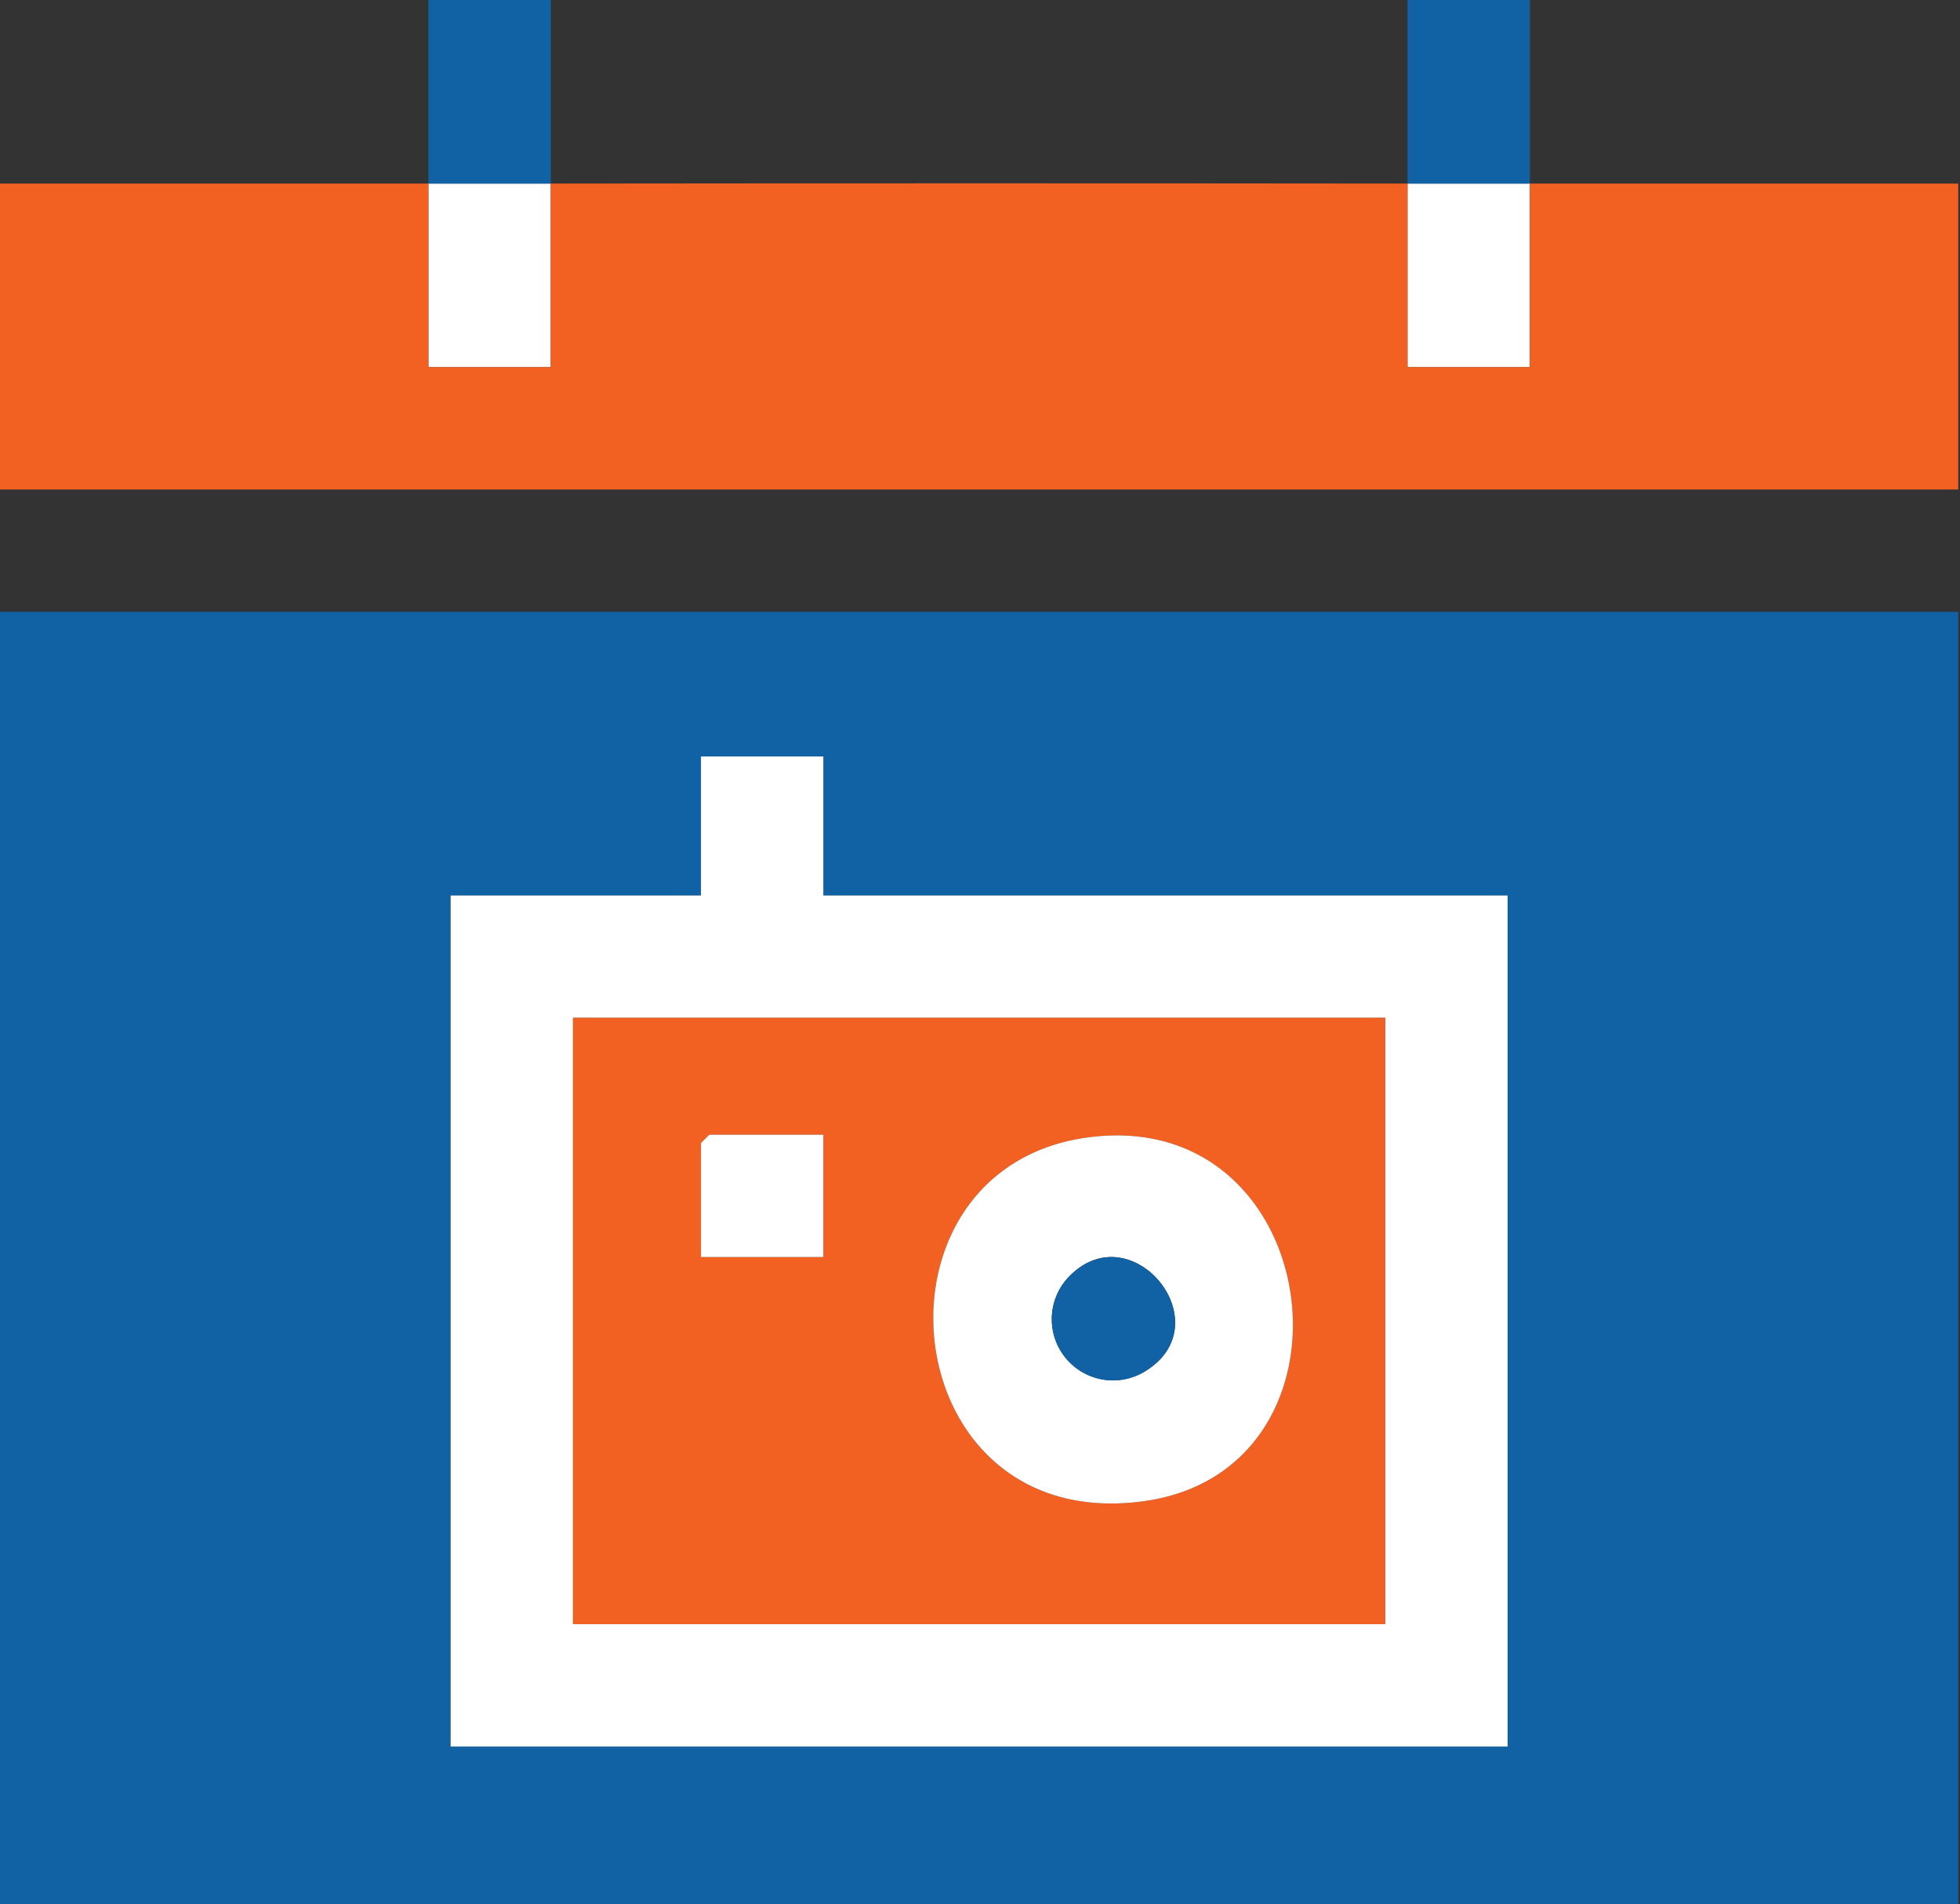
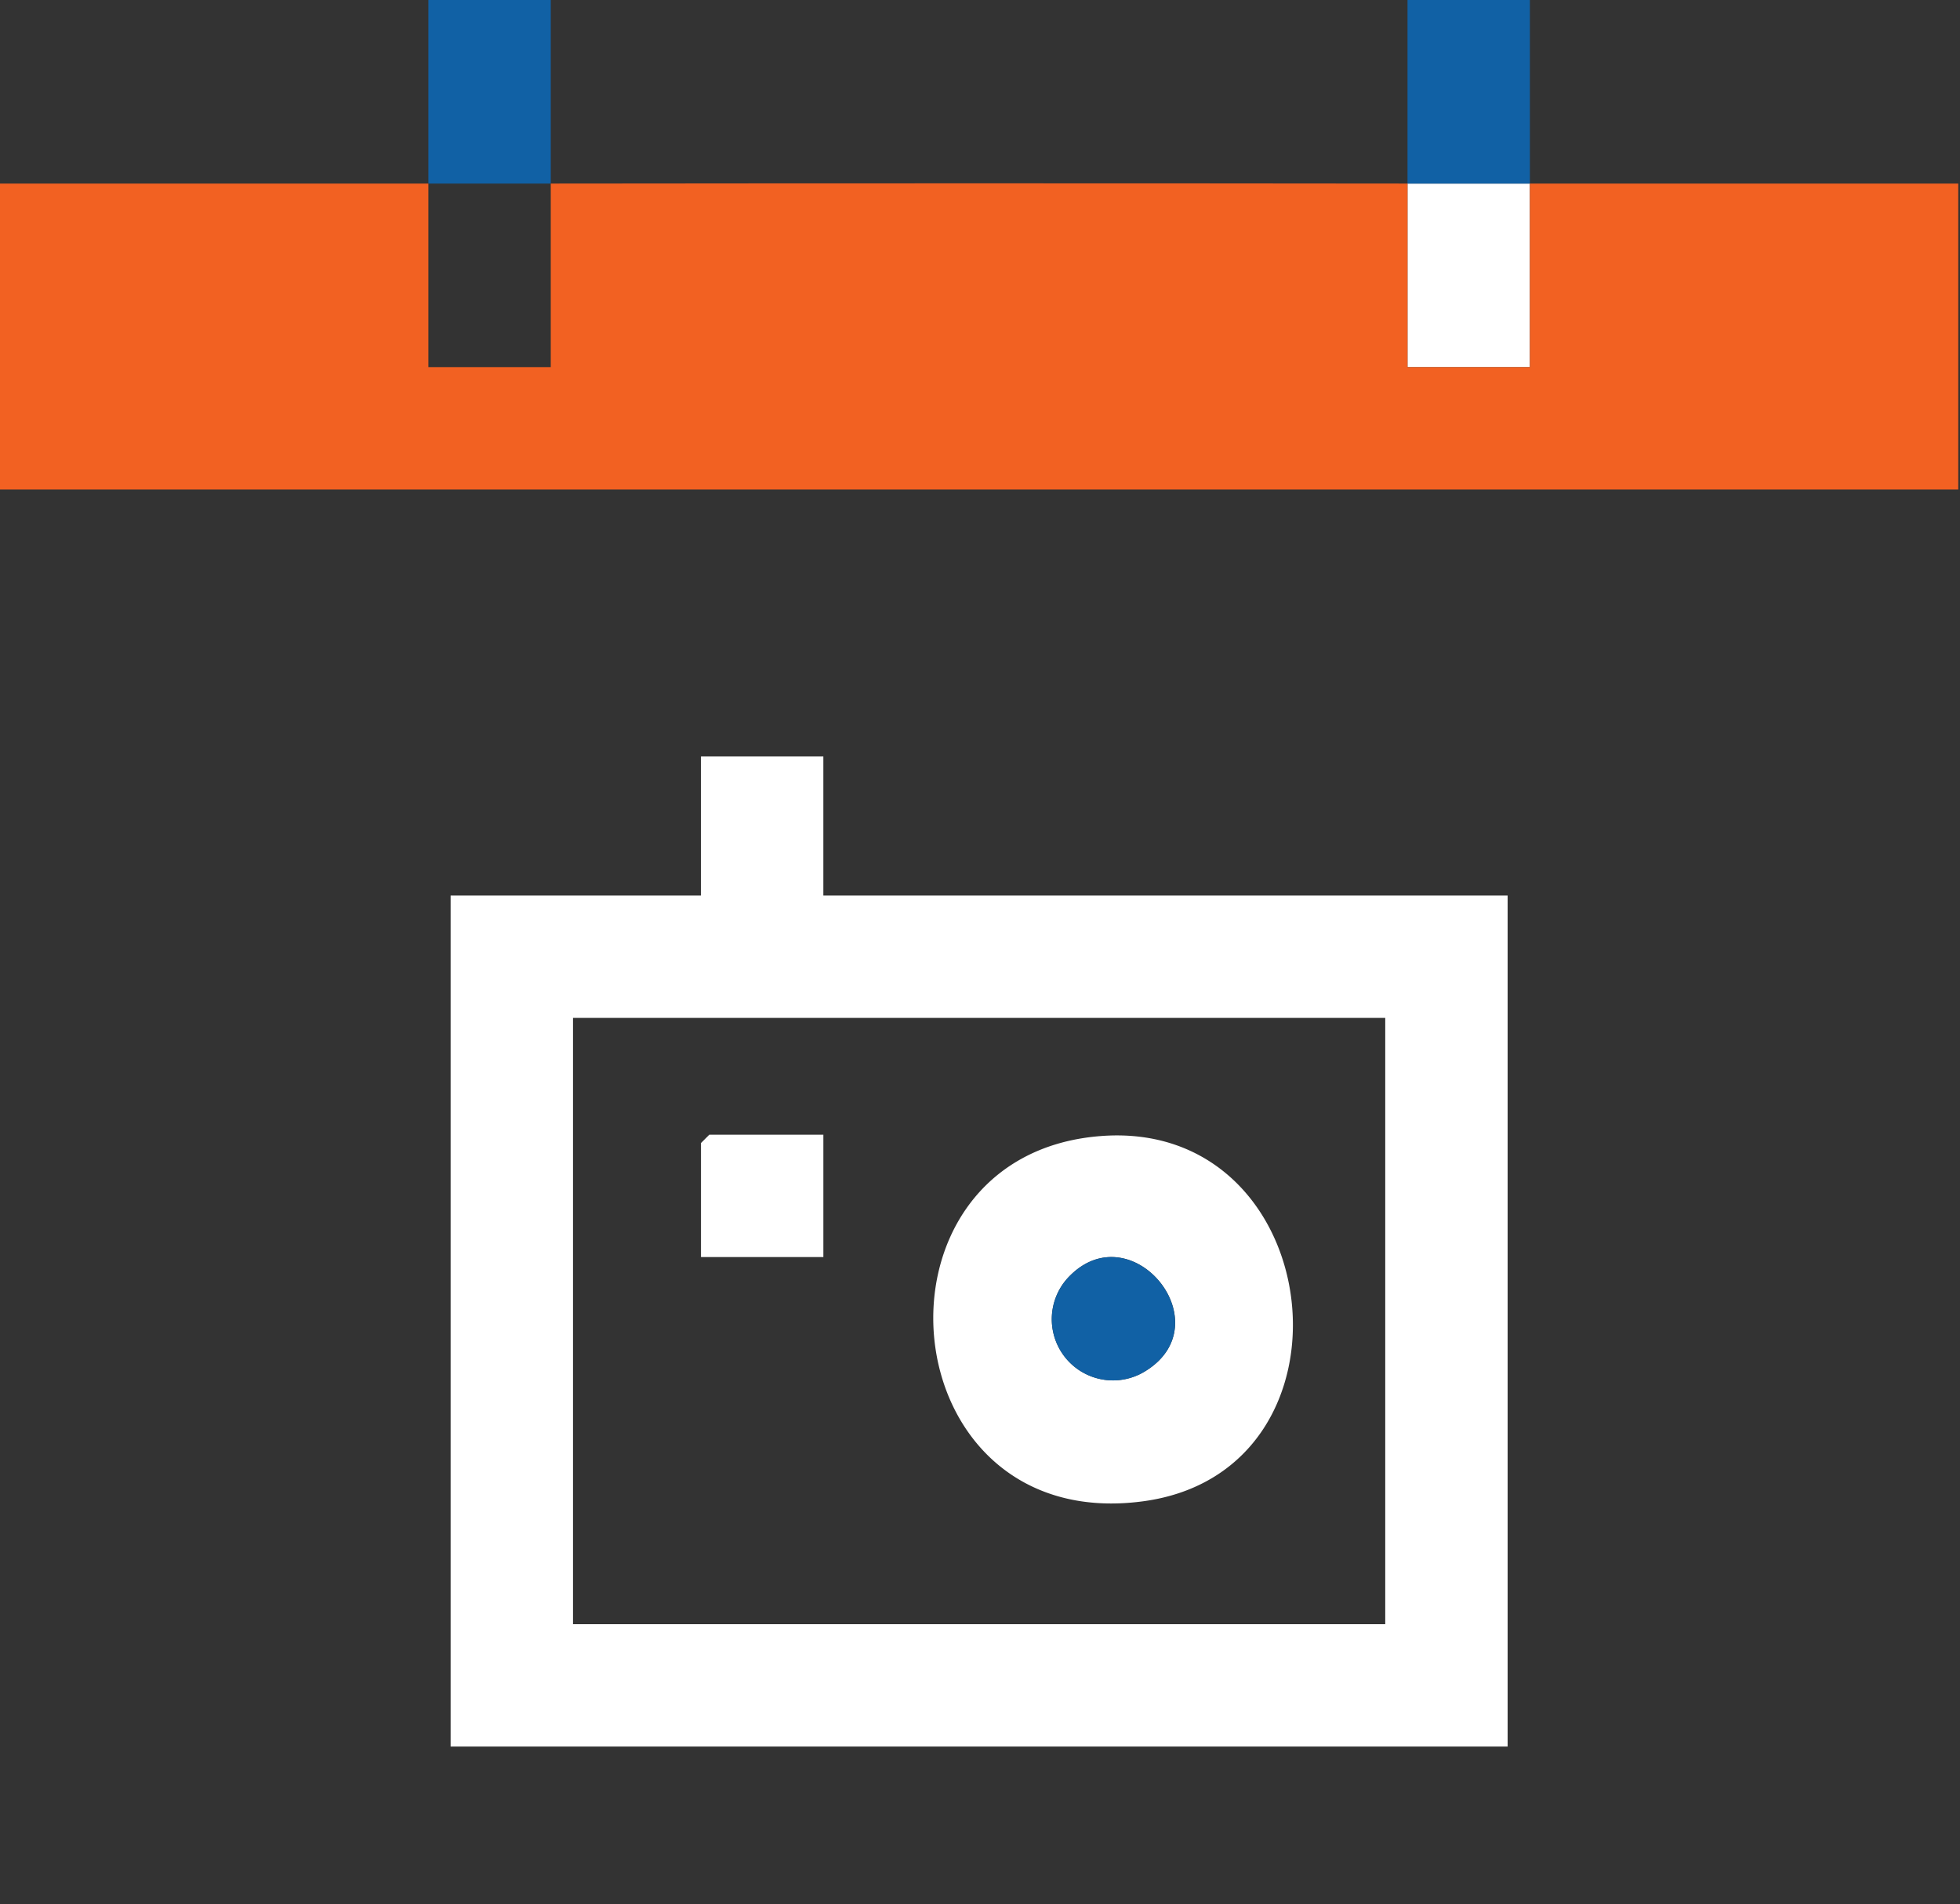
<svg xmlns="http://www.w3.org/2000/svg" id="Group_4991" data-name="Group 4991" width="106" height="103" viewBox="0 0 106 103">
  <rect x="0" y="0" width="106" height="103" fill="#333333" stroke="none" />
  <defs>
    <clipPath id="clip-path">
      <rect id="Rectangle_3491" data-name="Rectangle 3491" width="106" height="103" transform="translate(0 0)" fill="none" />
    </clipPath>
  </defs>
  <g id="Group_4990" data-name="Group 4990" transform="translate(0 0)" clip-path="url(#clip-path)">
-     <path id="Path_6449" data-name="Path 6449" d="M83.619,33v9.929H77V33c2.2,0,4.417,0,6.619,0" transform="translate(-53.833 -23.07)" fill="#fff" />
    <path id="Path_6450" data-name="Path 6450" d="M259.619,33v9.929H253V33c2.2,0,4.417,0,6.619,0" transform="translate(-176.88 -23.07)" fill="#fff" />
-     <path id="Path_6451" data-name="Path 6451" d="M105.906,180.4H0V110H105.906ZM44.529,117.823H37.91v7.522H24.37v46.033H81.536V125.344H44.529Z" transform="translate(0 -76.904)" fill="#1161a5" />
    <path id="Path_6452" data-name="Path 6452" d="M77,9.929V0h6.619V9.929c-2.2,0-4.417,0-6.619,0" transform="translate(-53.833 0)" fill="#1161a5" />
    <path id="Path_6453" data-name="Path 6453" d="M253,9.929V0h6.619V9.929c-2.2,0-4.417,0-6.619,0" transform="translate(-176.88 0)" fill="#1161a5" />
    <path id="Path_6454" data-name="Path 6454" d="M23.167,32.971V42.9h6.619V32.971q23.159-.025,46.334,0V42.9h6.619V32.971c7.717.008,15.45-.006,23.167,0V49.519H0V32.971c7.717-.006,15.45.008,23.167,0" transform="translate(0 -23.042)" fill="#f26122" />
    <path id="Path_6455" data-name="Path 6455" d="M101.158,136v7.522h37.007v46.033H81V143.522H94.539V136Zm30.388,14.141H87.619v32.795h43.927Z" transform="translate(-56.63 -95.082)" fill="#fff" />
-     <path id="Path_6456" data-name="Path 6456" d="M146.927,215.795H103V183h43.927Zm-30.388-26.476h-6.168l-.451.451v6.168h6.619Zm14.984.075c-13.213,1.038-11.515,21.595,2.29,19.757,12.174-1.621,10.044-20.725-2.29-19.757" transform="translate(-72.01 -127.941)" fill="#f26122" />
    <path id="Path_6457" data-name="Path 6457" d="M176.793,204.167c12.334-.969,14.464,18.136,2.29,19.757-13.805,1.838-15.5-18.719-2.29-19.757m-1.645,7.548a3.31,3.31,0,0,0,4.1,5.15c4.129-2.577-.728-8.514-4.1-5.15" transform="translate(-117.28 -142.715)" fill="#fff" />
    <path id="Path_6458" data-name="Path 6458" d="M132.619,204v6.619H126v-6.168l.451-.451Z" transform="translate(-88.09 -142.623)" fill="#fff" />
    <path id="Path_6459" data-name="Path 6459" d="M190.012,227c3.368-3.364,8.226,2.573,4.1,5.15a3.31,3.31,0,0,1-4.1-5.15" transform="translate(-132.144 -157.998)" fill="#1161a5" />
  </g>
</svg>